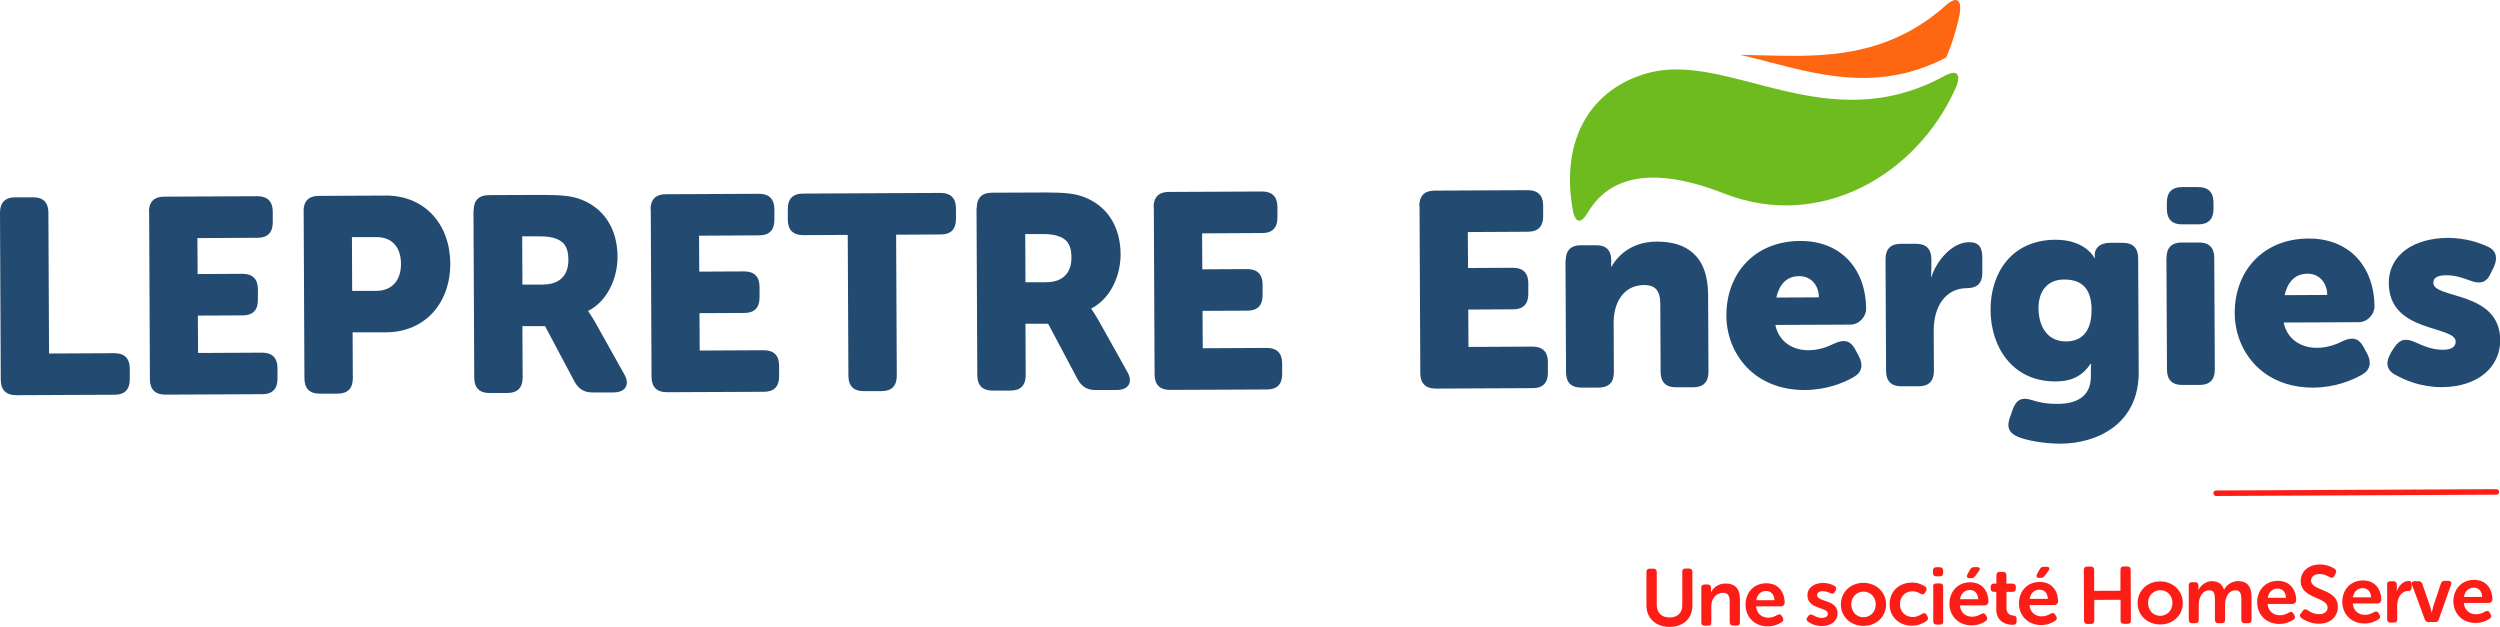
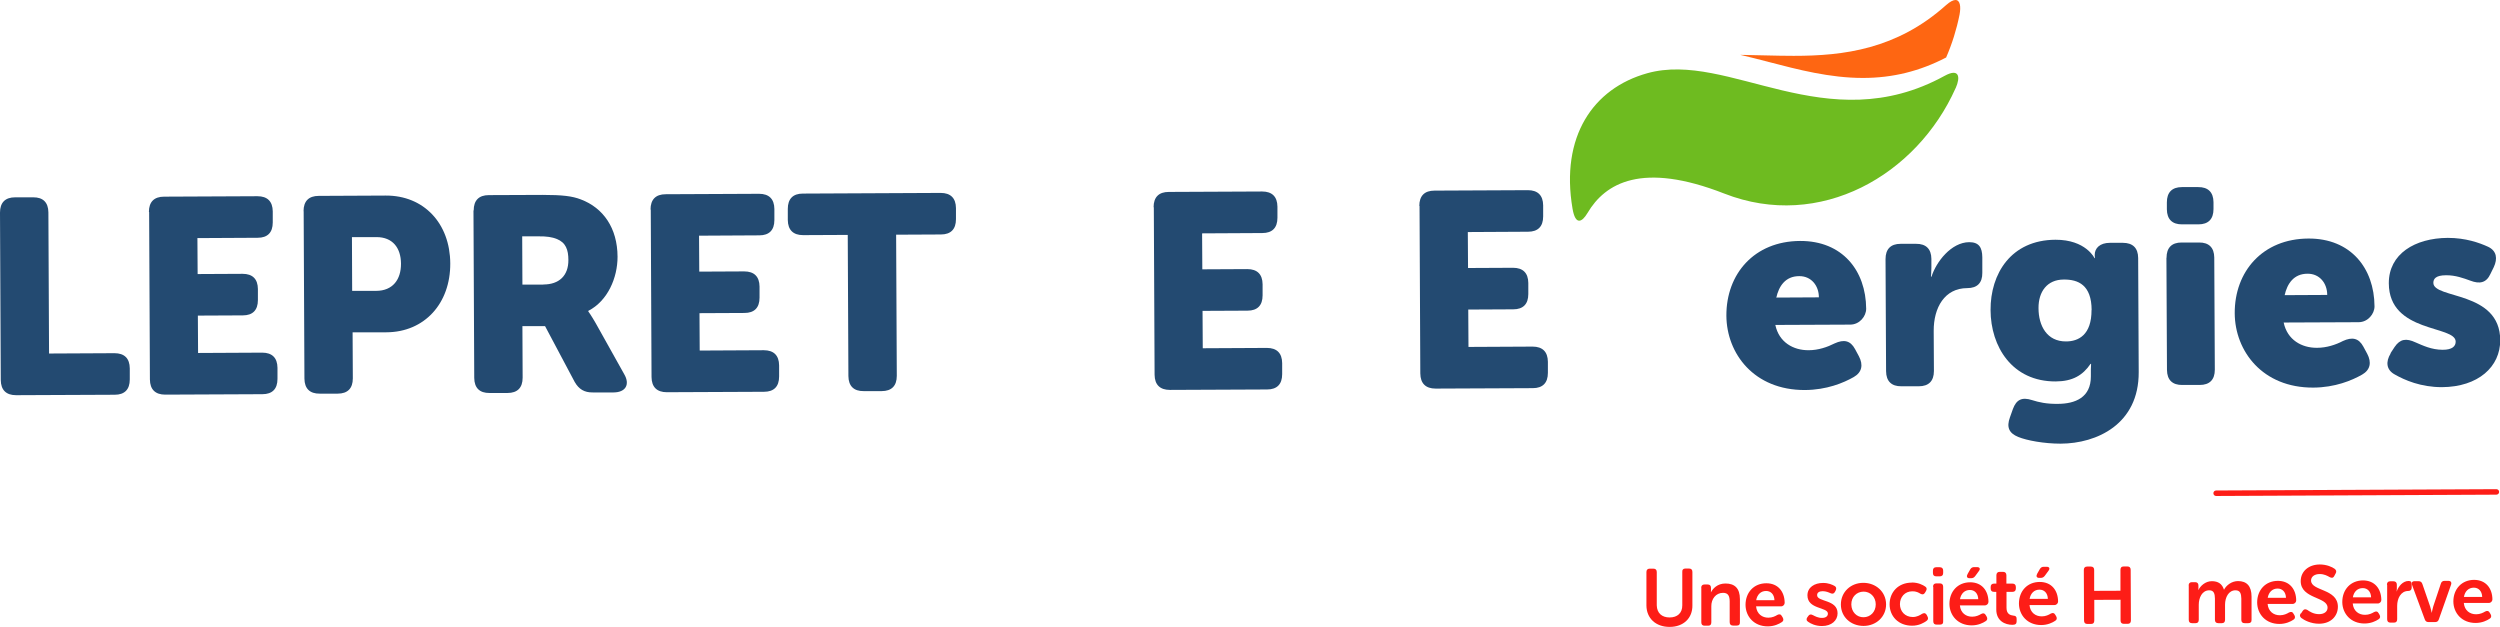
<svg xmlns="http://www.w3.org/2000/svg" width="347" height="87" viewBox="0 0 347 87" fill="none">
  <g clip-path="url(#clip0_418_350)">
    <path d="M0 29.509C0 28.12 0.717 27.388 2.107 27.388H4.595C5.969 27.372 6.702 28.09 6.717 29.478L6.808 49.069L15.891 49.023C17.265 49.023 17.998 49.74 18.013 51.129V52.67C18.013 54.058 17.296 54.791 15.922 54.791L2.229 54.852C0.855 54.852 0.122 54.135 0.107 52.746L0 29.509Z" fill="#234A71" />
    <path d="M20.669 29.417C20.669 28.029 21.387 27.296 22.776 27.296L35.736 27.235C37.11 27.235 37.843 27.952 37.858 29.341V30.882C37.858 32.27 37.141 33.003 35.767 33.003L27.401 33.048L27.432 38.038L33.676 38.007C35.05 38.007 35.782 38.724 35.797 40.113V41.654C35.797 43.042 35.08 43.775 33.706 43.775L27.463 43.805L27.493 48.993L36.393 48.947C37.767 48.947 38.499 49.664 38.515 51.053V52.594C38.515 53.982 37.797 54.714 36.423 54.714L22.929 54.775C21.555 54.775 20.822 54.058 20.807 52.67L20.7 29.432L20.669 29.417Z" fill="#234A71" />
    <path d="M42.133 29.31C42.133 27.922 42.85 27.189 44.239 27.189L53.521 27.144C58.849 27.113 62.466 31.019 62.497 36.558C62.528 42.096 58.94 46.109 53.612 46.124H48.941L48.972 52.517C48.972 53.906 48.254 54.638 46.865 54.638H44.377C43.003 54.653 42.27 53.936 42.255 52.548L42.148 29.31H42.133ZM52.193 40.372C54.528 40.372 55.673 38.785 55.658 36.588C55.643 34.391 54.483 32.911 52.269 32.911H48.85L48.88 40.372H52.178H52.193Z" fill="#234A71" />
    <path d="M65.749 29.203C65.749 27.815 66.466 27.082 67.855 27.082L75.29 27.052C78.083 27.052 79.426 27.22 80.617 27.678C83.731 28.852 85.701 31.645 85.716 35.642C85.716 38.556 84.357 41.761 81.655 43.149V43.225C81.655 43.225 82.037 43.729 82.693 44.873L86.632 51.922C87.487 53.372 86.83 54.455 85.181 54.47H82.266C81.121 54.486 80.342 54.028 79.762 53.005L75.656 45.27H72.511L72.542 52.426C72.542 53.814 71.824 54.547 70.435 54.547H67.947C66.573 54.562 65.84 53.845 65.825 52.456L65.718 29.219L65.749 29.203ZM75.427 39.487C77.579 39.487 78.907 38.282 78.892 36.085C78.892 34.696 78.541 33.659 77.274 33.17C76.663 32.911 75.854 32.789 74.74 32.804H72.481L72.511 39.502H75.427V39.487Z" fill="#234A71" />
    <path d="M90.295 29.081C90.295 27.693 91.013 26.96 92.402 26.96L105.362 26.899C106.736 26.899 107.469 27.616 107.484 29.005V30.546C107.484 31.934 106.767 32.667 105.393 32.667L97.028 32.713L97.058 37.702L103.302 37.671C104.676 37.671 105.408 38.389 105.424 39.777V41.318C105.424 42.706 104.706 43.439 103.332 43.439L97.089 43.469L97.119 48.657L106.019 48.611C107.393 48.611 108.126 49.328 108.141 50.717V52.258C108.141 53.646 107.423 54.379 106.049 54.379L92.555 54.44C91.181 54.44 90.448 53.723 90.433 52.334L90.326 29.096L90.295 29.081Z" fill="#234A71" />
    <path d="M117.682 32.606L111.469 32.636C110.095 32.636 109.362 31.919 109.347 30.531V28.99C109.347 27.601 110.064 26.869 111.438 26.869L130.566 26.777C131.94 26.777 132.672 27.494 132.688 28.883V30.424C132.688 31.812 131.97 32.545 130.596 32.545L124.383 32.575L124.475 52.166C124.475 53.555 123.757 54.287 122.368 54.287H119.88C118.506 54.302 117.773 53.585 117.758 52.197L117.667 32.606H117.682Z" fill="#234A71" />
-     <path d="M135.573 28.868C135.573 27.479 136.29 26.747 137.68 26.747L145.114 26.716C147.907 26.716 149.251 26.884 150.441 27.342C153.556 28.517 155.525 31.309 155.54 35.307C155.54 38.221 154.182 41.425 151.48 42.813V42.89C151.48 42.89 151.861 43.393 152.518 44.538L156.456 51.587C157.311 53.036 156.655 54.119 155.006 54.135H152.09C150.945 54.15 150.167 53.692 149.587 52.67L145.48 44.934H142.335L142.366 52.09C142.366 53.479 141.649 54.211 140.259 54.211H137.771C136.397 54.226 135.664 53.509 135.649 52.121L135.542 28.883L135.573 28.868ZM145.251 39.167C147.404 39.167 148.732 37.961 148.716 35.764C148.716 34.376 148.365 33.338 147.098 32.85C146.488 32.591 145.679 32.469 144.564 32.484H142.305L142.335 39.182H145.251V39.167Z" fill="#234A71" />
    <path d="M160.12 28.761C160.12 27.372 160.837 26.64 162.226 26.64L175.187 26.579C176.561 26.579 177.293 27.296 177.309 28.685V30.226C177.309 31.614 176.591 32.347 175.217 32.347L166.852 32.392L166.882 37.382L173.126 37.351C174.5 37.351 175.233 38.068 175.248 39.457V40.998C175.248 42.386 174.53 43.119 173.156 43.119L166.913 43.149L166.943 48.337L175.843 48.291C177.217 48.291 177.95 49.008 177.965 50.397V51.938C177.965 53.326 177.248 54.058 175.874 54.058L162.379 54.119C161.005 54.119 160.272 53.402 160.257 52.014L160.15 28.776L160.12 28.761Z" fill="#234A71" />
    <path d="M197.001 28.578C197.001 27.189 197.719 26.457 199.108 26.457L212.068 26.396C213.442 26.396 214.175 27.113 214.19 28.502V30.043C214.19 31.431 213.473 32.163 212.099 32.163L203.733 32.209L203.764 37.199L210.007 37.168C211.381 37.168 212.114 37.885 212.129 39.274V40.815C212.129 42.203 211.412 42.935 210.038 42.935L203.794 42.966L203.825 48.154L212.725 48.108C214.099 48.108 214.831 48.825 214.847 50.213V51.755C214.847 53.143 214.129 53.875 212.755 53.875L199.261 53.936C197.887 53.936 197.154 53.219 197.139 51.831L197.032 28.593L197.001 28.578Z" fill="#234A71" />
-     <path d="M217.32 36.161C217.32 34.773 218.037 34.04 219.411 34.04H221.563C222.937 34.025 223.64 34.757 223.64 36.13V36.481C223.64 36.68 223.609 36.985 223.609 36.985H223.685C224.601 35.444 226.464 33.552 229.959 33.537C233.944 33.521 237.058 35.352 237.088 40.921L237.134 51.632C237.134 53.021 236.417 53.753 235.028 53.753H232.616C231.242 53.768 230.509 53.051 230.494 51.663L230.448 42.172C230.448 40.326 229.715 39.563 228.25 39.563C225.303 39.563 223.96 42.035 223.975 44.843L224.006 51.678C224.006 53.067 223.288 53.799 221.899 53.799H219.487C218.113 53.814 217.381 53.097 217.365 51.709L217.289 36.146L217.32 36.161Z" fill="#234A71" />
    <path d="M249.85 33.445C255.712 33.415 258.994 37.55 259.025 42.859C259.025 43.897 258.109 45.056 256.811 45.056L246.416 45.102C246.919 47.513 248.919 48.627 251.041 48.611C252.384 48.611 253.651 48.169 254.644 47.665C255.911 47.086 256.827 47.238 257.483 48.459L258.017 49.451C258.643 50.641 258.445 51.678 257.3 52.334C255.88 53.143 253.545 54.119 250.522 54.135C243.469 54.165 239.653 49.084 239.622 43.82C239.592 38.023 243.485 33.476 249.85 33.445ZM252.461 41.272C252.461 39.655 251.407 38.312 249.728 38.328C247.805 38.328 246.904 39.731 246.553 41.303L252.461 41.272Z" fill="#234A71" />
    <path d="M261.712 35.963C261.712 34.574 262.429 33.842 263.803 33.842H265.955C267.329 33.827 268.062 34.559 268.077 35.932V37.168C268.077 37.824 268.016 38.404 268.016 38.404H268.093C268.734 36.359 270.825 33.628 273.329 33.613C274.672 33.613 275.13 34.33 275.145 35.718V37.87C275.161 39.258 274.443 39.991 273.054 39.991C269.909 39.991 268.383 42.707 268.398 45.926L268.428 51.495C268.428 52.883 267.711 53.616 266.322 53.616H263.91C262.536 53.631 261.803 52.914 261.788 51.526L261.712 35.963Z" fill="#234A71" />
    <path d="M282.061 55.538C283.022 55.843 284.06 56.072 285.587 56.057C288.075 56.057 290.228 55.157 290.212 52.227V51.236C290.212 51.007 290.243 50.503 290.243 50.503H290.167C289.098 52.09 287.678 52.929 285.343 52.944C279.282 52.975 276.306 48.108 276.29 43.042C276.26 38.007 279.114 33.308 285.297 33.277C289.51 33.262 290.716 35.825 290.716 35.825H290.793C290.793 35.825 290.747 35.673 290.747 35.444V35.367C290.747 34.452 291.464 33.704 292.853 33.704H294.655C296.029 33.704 296.761 34.422 296.777 35.795L296.853 51.663C296.883 58.88 291.037 61.565 286.014 61.58C283.709 61.58 281.328 61.138 280.137 60.65C278.824 60.116 278.489 59.276 278.977 57.934L279.389 56.774C279.878 55.462 280.641 55.081 282.061 55.538ZM290.319 43.042C290.304 39.548 288.457 38.785 286.457 38.8C284.121 38.8 282.931 40.509 282.946 42.767C282.946 45.224 284.121 47.406 286.762 47.391C288.487 47.391 290.319 46.49 290.304 43.027L290.319 43.042Z" fill="#234A71" />
    <path d="M300.715 35.779C300.715 34.391 301.432 33.659 302.806 33.659H305.218C306.592 33.643 307.325 34.361 307.34 35.749L307.417 51.312C307.417 52.7 306.699 53.433 305.31 53.433H302.898C301.524 53.448 300.791 52.731 300.776 51.343L300.7 35.779H300.715ZM300.761 29.051V28.09C300.761 26.701 301.478 25.969 302.852 25.969H305.111C306.485 25.953 307.218 26.686 307.233 28.059V29.02C307.233 30.409 306.516 31.141 305.142 31.141H302.883C301.509 31.156 300.776 30.439 300.761 29.051Z" fill="#234A71" />
    <path d="M320.408 33.109C326.269 33.079 329.552 37.214 329.582 42.523C329.582 43.561 328.666 44.721 327.369 44.721L316.973 44.766C317.477 47.177 319.476 48.291 321.598 48.276C322.942 48.276 324.209 47.849 325.201 47.33C326.468 46.75 327.384 46.903 328.04 48.123L328.575 49.115C329.2 50.305 329.002 51.343 327.857 51.999C326.437 52.807 324.102 53.784 321.079 53.799C314.027 53.83 310.21 48.733 310.18 43.485C310.149 37.687 314.042 33.14 320.408 33.109ZM323.018 40.937C323.018 39.319 321.965 37.977 320.285 37.992C318.362 37.992 317.461 39.396 317.11 40.967L323.018 40.937Z" fill="#234A71" />
    <path d="M331.796 49.038L332.376 48.154C333.139 47.04 333.979 46.918 335.291 47.528C336.253 47.94 337.49 48.55 339.047 48.55C340.39 48.55 340.848 48.047 340.848 47.421C340.848 45.117 331.597 46.277 331.567 39.319C331.551 35.245 335.185 33.048 339.749 33.018C342.237 33.018 344.115 33.689 345.351 34.254C346.542 34.818 346.695 35.901 346.13 37.092L345.672 38.022C345.107 39.258 344.191 39.457 342.878 38.953C341.962 38.617 340.802 38.19 339.505 38.206C338.085 38.206 337.749 38.709 337.749 39.258C337.749 41.532 347 40.326 347.031 47.208C347.046 50.9 343.993 53.707 338.94 53.738C335.994 53.738 333.765 52.761 332.376 51.968C331.216 51.327 331.109 50.213 331.826 49.054L331.796 49.038Z" fill="#234A71" />
    <path d="M346.496 67.897L307.6 68.08C307.386 68.08 307.218 68.248 307.218 68.462C307.218 68.675 307.386 68.843 307.6 68.843L346.496 68.66C346.71 68.66 346.878 68.492 346.878 68.279C346.878 68.065 346.71 67.897 346.496 67.897Z" fill="#FD1D17" />
    <path d="M228.524 79.402C228.524 79.097 228.677 78.929 228.982 78.929H229.486C229.807 78.929 229.959 79.097 229.959 79.402V84.025C229.99 85.108 230.677 85.703 231.745 85.703C232.814 85.703 233.516 85.093 233.501 84.01V79.386C233.47 79.081 233.638 78.913 233.928 78.913H234.447C234.753 78.913 234.905 79.081 234.905 79.386V84.01C234.936 85.795 233.669 87.015 231.745 87.015C229.822 87.015 228.54 85.825 228.524 84.04V79.417V79.402Z" fill="#FD1D17" />
    <path d="M236.127 81.599C236.127 81.294 236.279 81.126 236.585 81.126H237.027C237.333 81.126 237.485 81.294 237.485 81.599V81.95C237.485 82.072 237.47 82.209 237.47 82.209H237.485C237.729 81.721 238.355 80.989 239.5 80.989C240.767 80.989 241.5 81.645 241.5 83.155V86.359C241.515 86.68 241.363 86.832 241.042 86.832H240.554C240.248 86.832 240.08 86.68 240.08 86.359V83.445C240.065 82.743 239.882 82.285 239.164 82.285C238.157 82.285 237.516 83.14 237.531 84.162V86.374C237.531 86.695 237.394 86.847 237.088 86.847H236.6C236.295 86.847 236.142 86.695 236.142 86.374V81.599H236.127Z" fill="#FD1D17" />
    <path d="M245.164 80.958C246.782 80.958 247.698 82.102 247.713 83.674C247.713 83.918 247.499 84.162 247.225 84.162H243.744C243.836 85.215 244.599 85.749 245.469 85.734C245.988 85.734 246.431 85.52 246.69 85.352C246.965 85.215 247.179 85.246 247.316 85.505L247.454 85.734C247.591 85.993 247.545 86.222 247.301 86.359C246.935 86.603 246.263 86.939 245.362 86.939C243.469 86.939 242.294 85.581 242.279 83.964C242.279 82.209 243.454 80.958 245.164 80.958ZM246.293 83.292C246.263 82.499 245.79 82.026 245.133 82.026C244.401 82.026 243.897 82.53 243.759 83.308H246.293V83.292Z" fill="#FD1D17" />
    <path d="M250.858 85.688L250.995 85.49C251.163 85.261 251.346 85.23 251.636 85.383C251.911 85.52 252.339 85.779 252.919 85.764C253.407 85.764 253.713 85.535 253.713 85.169C253.713 84.238 250.873 84.605 250.873 82.636C250.873 81.522 251.85 80.912 253.041 80.912C253.804 80.912 254.323 81.156 254.628 81.324C254.888 81.462 254.919 81.69 254.796 81.95L254.69 82.148C254.552 82.423 254.338 82.453 254.064 82.331C253.819 82.224 253.453 82.057 252.98 82.057C252.507 82.057 252.201 82.255 252.217 82.621C252.217 83.567 255.056 83.186 255.056 85.123C255.056 86.13 254.216 86.893 252.888 86.893C251.972 86.893 251.331 86.558 250.98 86.314C250.721 86.161 250.69 85.917 250.858 85.673V85.688Z" fill="#FD1D17" />
    <path d="M258.628 80.897C260.368 80.897 261.773 82.133 261.788 83.872C261.803 85.612 260.399 86.878 258.658 86.878C256.918 86.878 255.514 85.657 255.514 83.903C255.514 82.148 256.903 80.897 258.628 80.897ZM258.658 85.673C259.59 85.673 260.353 84.94 260.353 83.888C260.353 82.835 259.574 82.102 258.643 82.118C257.712 82.133 256.949 82.85 256.964 83.903C256.979 84.956 257.727 85.688 258.658 85.673Z" fill="#FD1D17" />
    <path d="M265.345 80.851C266.261 80.851 266.887 81.187 267.223 81.416C267.467 81.568 267.467 81.812 267.314 82.057L267.177 82.285C267.009 82.545 266.826 82.545 266.551 82.407C266.322 82.255 265.94 82.057 265.436 82.072C264.383 82.072 263.711 82.88 263.711 83.857C263.711 84.834 264.398 85.642 265.498 85.642C266.062 85.642 266.505 85.383 266.78 85.2C267.055 85.047 267.268 85.078 267.421 85.337L267.528 85.551C267.665 85.795 267.635 86.024 267.406 86.176C267.055 86.436 266.368 86.847 265.391 86.847C263.498 86.847 262.276 85.535 262.276 83.872C262.276 82.209 263.467 80.867 265.36 80.867L265.345 80.851Z" fill="#FD1D17" />
-     <path d="M268.291 79.539V79.203C268.291 78.898 268.444 78.73 268.749 78.73H269.237C269.543 78.73 269.711 78.898 269.711 79.203V79.539C269.711 79.844 269.543 79.997 269.237 79.997H268.749C268.444 79.997 268.291 79.844 268.291 79.539ZM268.306 81.446C268.306 81.141 268.459 80.973 268.764 80.973H269.253C269.558 80.973 269.711 81.141 269.711 81.446V86.222C269.741 86.542 269.573 86.695 269.283 86.695H268.795C268.489 86.695 268.337 86.542 268.337 86.222V81.446H268.306Z" fill="#FD1D17" />
+     <path d="M268.291 79.539V79.203C268.291 78.898 268.444 78.73 268.749 78.73H269.237C269.543 78.73 269.711 78.898 269.711 79.203V79.539C269.711 79.844 269.543 79.997 269.237 79.997H268.749C268.444 79.997 268.291 79.844 268.291 79.539M268.306 81.446C268.306 81.141 268.459 80.973 268.764 80.973H269.253C269.558 80.973 269.711 81.141 269.711 81.446V86.222C269.741 86.542 269.573 86.695 269.283 86.695H268.795C268.489 86.695 268.337 86.542 268.337 86.222V81.446H268.306Z" fill="#FD1D17" />
    <path d="M273.451 80.821C275.069 80.821 275.985 81.965 276 83.537C276 83.781 275.786 84.025 275.512 84.025H272.031C272.123 85.078 272.886 85.612 273.756 85.596C274.29 85.596 274.718 85.383 274.993 85.215C275.267 85.078 275.481 85.108 275.618 85.368L275.756 85.596C275.893 85.856 275.847 86.085 275.603 86.222C275.237 86.466 274.565 86.802 273.664 86.802C271.772 86.802 270.596 85.444 270.581 83.826C270.581 82.072 271.756 80.821 273.466 80.821H273.451ZM274.58 83.155C274.55 82.362 274.077 81.889 273.42 81.889C272.687 81.889 272.184 82.392 272.046 83.17H274.58V83.155ZM273.084 79.707L273.466 79.035C273.603 78.807 273.771 78.715 274.016 78.715H274.412C274.809 78.715 274.901 78.975 274.657 79.28L274.153 79.966C274 80.165 273.832 80.256 273.588 80.256H273.359C273.039 80.256 272.916 80.027 273.084 79.737V79.707Z" fill="#FD1D17" />
    <path d="M277.069 82.148H276.763C276.458 82.148 276.305 81.995 276.305 81.675V81.477C276.305 81.171 276.458 81.004 276.779 81.004H277.099V79.844C277.099 79.539 277.267 79.371 277.572 79.371H278.015C278.32 79.371 278.488 79.539 278.488 79.844V81.004H279.328C279.633 81.004 279.801 81.171 279.801 81.477V81.675C279.801 81.995 279.633 82.148 279.343 82.148H278.504V84.376C278.504 85.23 279.038 85.398 279.435 85.444C279.786 85.474 279.908 85.581 279.908 85.901V86.252C279.908 86.588 279.725 86.725 279.328 86.725C278.305 86.725 277.099 86.191 277.084 84.635V82.163L277.069 82.148Z" fill="#FD1D17" />
    <path d="M283.114 80.775C284.732 80.775 285.648 81.919 285.663 83.491C285.663 83.735 285.449 83.979 285.175 83.979H281.694C281.786 85.032 282.549 85.566 283.419 85.551C283.938 85.551 284.381 85.337 284.64 85.169C284.915 85.032 285.129 85.062 285.266 85.322L285.404 85.551C285.541 85.81 285.495 86.039 285.251 86.176C284.885 86.42 284.213 86.756 283.312 86.756C281.419 86.756 280.244 85.398 280.229 83.781C280.229 82.026 281.404 80.775 283.114 80.775ZM284.243 83.109C284.213 82.316 283.74 81.843 283.083 81.843C282.351 81.843 281.847 82.346 281.709 83.125H284.243V83.109ZM282.747 79.661L283.129 78.99C283.266 78.761 283.434 78.669 283.679 78.669H284.076C284.472 78.669 284.564 78.929 284.32 79.234L283.816 79.921C283.663 80.119 283.495 80.21 283.251 80.21H283.022C282.702 80.21 282.58 79.981 282.747 79.692V79.661Z" fill="#FD1D17" />
    <path d="M289.235 79.112C289.235 78.807 289.388 78.639 289.693 78.639H290.212C290.518 78.639 290.67 78.807 290.67 79.112V82.011L294.319 81.996V79.097C294.319 78.791 294.456 78.624 294.777 78.624H295.28C295.586 78.624 295.738 78.791 295.738 79.097L295.769 86.115C295.769 86.436 295.616 86.588 295.311 86.588H294.807C294.487 86.588 294.334 86.436 294.334 86.115V83.247L290.686 83.262V86.13C290.686 86.451 290.548 86.603 290.243 86.603H289.724C289.419 86.603 289.266 86.451 289.266 86.13L289.235 79.112Z" fill="#FD1D17" />
-     <path d="M299.814 80.699C301.555 80.699 302.959 81.934 302.974 83.674C302.99 85.413 301.585 86.68 299.845 86.68C298.105 86.68 296.7 85.459 296.7 83.704C296.7 81.95 298.089 80.699 299.814 80.699ZM299.845 85.474C300.776 85.474 301.539 84.742 301.539 83.689C301.539 82.636 300.761 81.904 299.83 81.919C298.898 81.934 298.135 82.652 298.15 83.704C298.166 84.757 298.914 85.49 299.845 85.474Z" fill="#FD1D17" />
    <path d="M303.783 81.278C303.783 80.973 303.936 80.805 304.241 80.805H304.684C304.989 80.805 305.142 80.973 305.142 81.278V81.629C305.142 81.751 305.127 81.889 305.127 81.889H305.142C305.417 81.324 306.104 80.668 307.004 80.668C307.905 80.668 308.439 81.065 308.684 81.843H308.699C309.004 81.248 309.752 80.653 310.638 80.653C311.828 80.653 312.515 81.324 312.515 82.819V86.024C312.53 86.344 312.363 86.497 312.057 86.497H311.569C311.248 86.497 311.095 86.344 311.095 86.024V83.079C311.08 82.423 310.958 81.934 310.286 81.934C309.325 81.934 308.836 82.926 308.836 83.933V86.024C308.836 86.344 308.684 86.497 308.394 86.497H307.905C307.6 86.497 307.432 86.344 307.432 86.024V83.079C307.417 82.469 307.325 81.934 306.653 81.934C305.646 81.934 305.188 82.972 305.188 83.933V86.024C305.188 86.344 305.035 86.497 304.745 86.497H304.257C303.951 86.497 303.799 86.344 303.799 86.024V81.248L303.783 81.278Z" fill="#FD1D17" />
    <path d="M316.164 80.622C317.782 80.622 318.698 81.767 318.713 83.338C318.713 83.582 318.499 83.826 318.224 83.826H314.744C314.836 84.879 315.599 85.413 316.469 85.398C317.003 85.398 317.431 85.184 317.705 85.017C317.98 84.879 318.194 84.91 318.331 85.169L318.469 85.398C318.606 85.657 318.56 85.886 318.316 86.024C317.95 86.268 317.278 86.603 316.377 86.603C314.484 86.603 313.309 85.245 313.294 83.628C313.294 81.874 314.469 80.622 316.179 80.622H316.164ZM317.293 82.957C317.263 82.163 316.79 81.69 316.133 81.69C315.4 81.69 314.897 82.194 314.759 82.972H317.293V82.957Z" fill="#FD1D17" />
    <path d="M319.385 85.139L319.629 84.772C319.812 84.528 319.995 84.513 320.27 84.666C320.53 84.849 321.094 85.245 321.888 85.245C322.621 85.245 323.079 84.864 323.064 84.33C323.064 82.819 319.354 83.14 319.339 80.668C319.339 79.264 320.484 78.349 321.995 78.349C322.941 78.349 323.705 78.7 324.041 78.944C324.285 79.127 324.331 79.341 324.193 79.585L323.995 79.951C323.827 80.271 323.598 80.226 323.354 80.103C323.033 79.92 322.59 79.676 321.98 79.676C321.247 79.676 320.774 80.043 320.774 80.576C320.774 82.072 324.483 81.675 324.499 84.208C324.499 85.49 323.552 86.573 321.873 86.573C320.743 86.573 319.827 86.085 319.43 85.779C319.247 85.627 319.14 85.428 319.354 85.123L319.385 85.139Z" fill="#FD1D17" />
    <path d="M327.979 80.561C329.597 80.561 330.513 81.706 330.529 83.277C330.529 83.521 330.315 83.765 330.04 83.765H326.559C326.651 84.818 327.414 85.352 328.284 85.337C328.819 85.337 329.246 85.123 329.521 84.956C329.796 84.818 330.009 84.849 330.147 85.108L330.284 85.337C330.422 85.596 330.376 85.825 330.132 85.963C329.765 86.207 329.094 86.542 328.193 86.542C326.3 86.542 325.125 85.184 325.109 83.567C325.109 81.812 326.285 80.561 327.994 80.561H327.979ZM329.109 82.896C329.078 82.102 328.605 81.629 327.949 81.629C327.216 81.629 326.712 82.133 326.575 82.911H329.109V82.896Z" fill="#FD1D17" />
    <path d="M331.307 81.156C331.307 80.851 331.46 80.683 331.765 80.683H332.208C332.513 80.683 332.681 80.851 332.681 81.156V81.69C332.681 81.904 332.65 82.087 332.65 82.087H332.666C332.895 81.4 333.505 80.638 334.314 80.638C334.635 80.638 334.742 80.79 334.742 81.111V81.553C334.742 81.858 334.574 82.026 334.269 82.026C333.23 82.026 332.727 83.064 332.727 84.101V85.947C332.727 86.268 332.574 86.42 332.284 86.42H331.796C331.49 86.42 331.338 86.268 331.338 85.947V81.172L331.307 81.156Z" fill="#FD1D17" />
    <path d="M334.788 81.202C334.681 80.882 334.803 80.668 335.154 80.668H335.688C335.963 80.668 336.131 80.79 336.222 81.049L337.306 84.193C337.413 84.528 337.52 85.047 337.52 85.047H337.535C337.535 85.047 337.627 84.513 337.734 84.177L338.787 81.019C338.863 80.744 339.047 80.622 339.306 80.622H339.825C340.176 80.622 340.314 80.836 340.207 81.156L338.512 85.963C338.421 86.237 338.253 86.344 337.993 86.344H337.093C336.818 86.344 336.65 86.237 336.558 85.963L334.788 81.172V81.202Z" fill="#FD1D17" />
    <path d="M343.397 80.485C345.015 80.485 345.931 81.629 345.947 83.201C345.947 83.445 345.733 83.689 345.458 83.689H341.978C342.069 84.742 342.832 85.276 343.703 85.261C344.237 85.261 344.664 85.047 344.939 84.879C345.214 84.742 345.428 84.772 345.565 85.032L345.702 85.261C345.84 85.52 345.794 85.749 345.55 85.886C345.183 86.13 344.512 86.466 343.611 86.466C341.718 86.466 340.543 85.108 340.527 83.491C340.527 81.736 341.703 80.485 343.413 80.485H343.397ZM344.527 82.835C344.496 82.041 344.023 81.568 343.367 81.568C342.634 81.568 342.13 82.072 341.993 82.85H344.527V82.835Z" fill="#FD1D17" />
    <path fill-rule="evenodd" clip-rule="evenodd" d="M245.393 8.575C249.606 9.673 253.972 10.818 258.582 10.818C262.689 10.818 266.459 9.887 270.123 7.98C270.947 6.088 271.573 4.089 271.985 2.029C272.199 0.915 272.062 0 271.421 0C271.115 0 270.673 0.214 270.108 0.717C263.254 6.851 255.896 7.751 248.965 7.751C246.416 7.751 243.943 7.644 241.546 7.614C242.813 7.904 244.095 8.239 245.408 8.575H245.393Z" fill="#FE6612" />
    <path fill-rule="evenodd" clip-rule="evenodd" d="M271.436 12.237C266.062 24.29 252.629 32.072 239.333 26.869C227.914 22.398 222.8 25.404 220.342 29.57C219.564 30.882 218.663 31.294 218.266 28.959C216.572 18.981 221.09 12.267 228.647 10.162C239.958 7.003 253.499 19.545 269.909 10.528C271.94 9.414 272.138 10.68 271.451 12.222L271.436 12.237Z" fill="#6EBB20" />
  </g>
  <defs>
    <clipPath id="clip0_418_350">
      <rect width="347" height="87" fill="white" />
    </clipPath>
  </defs>
</svg>